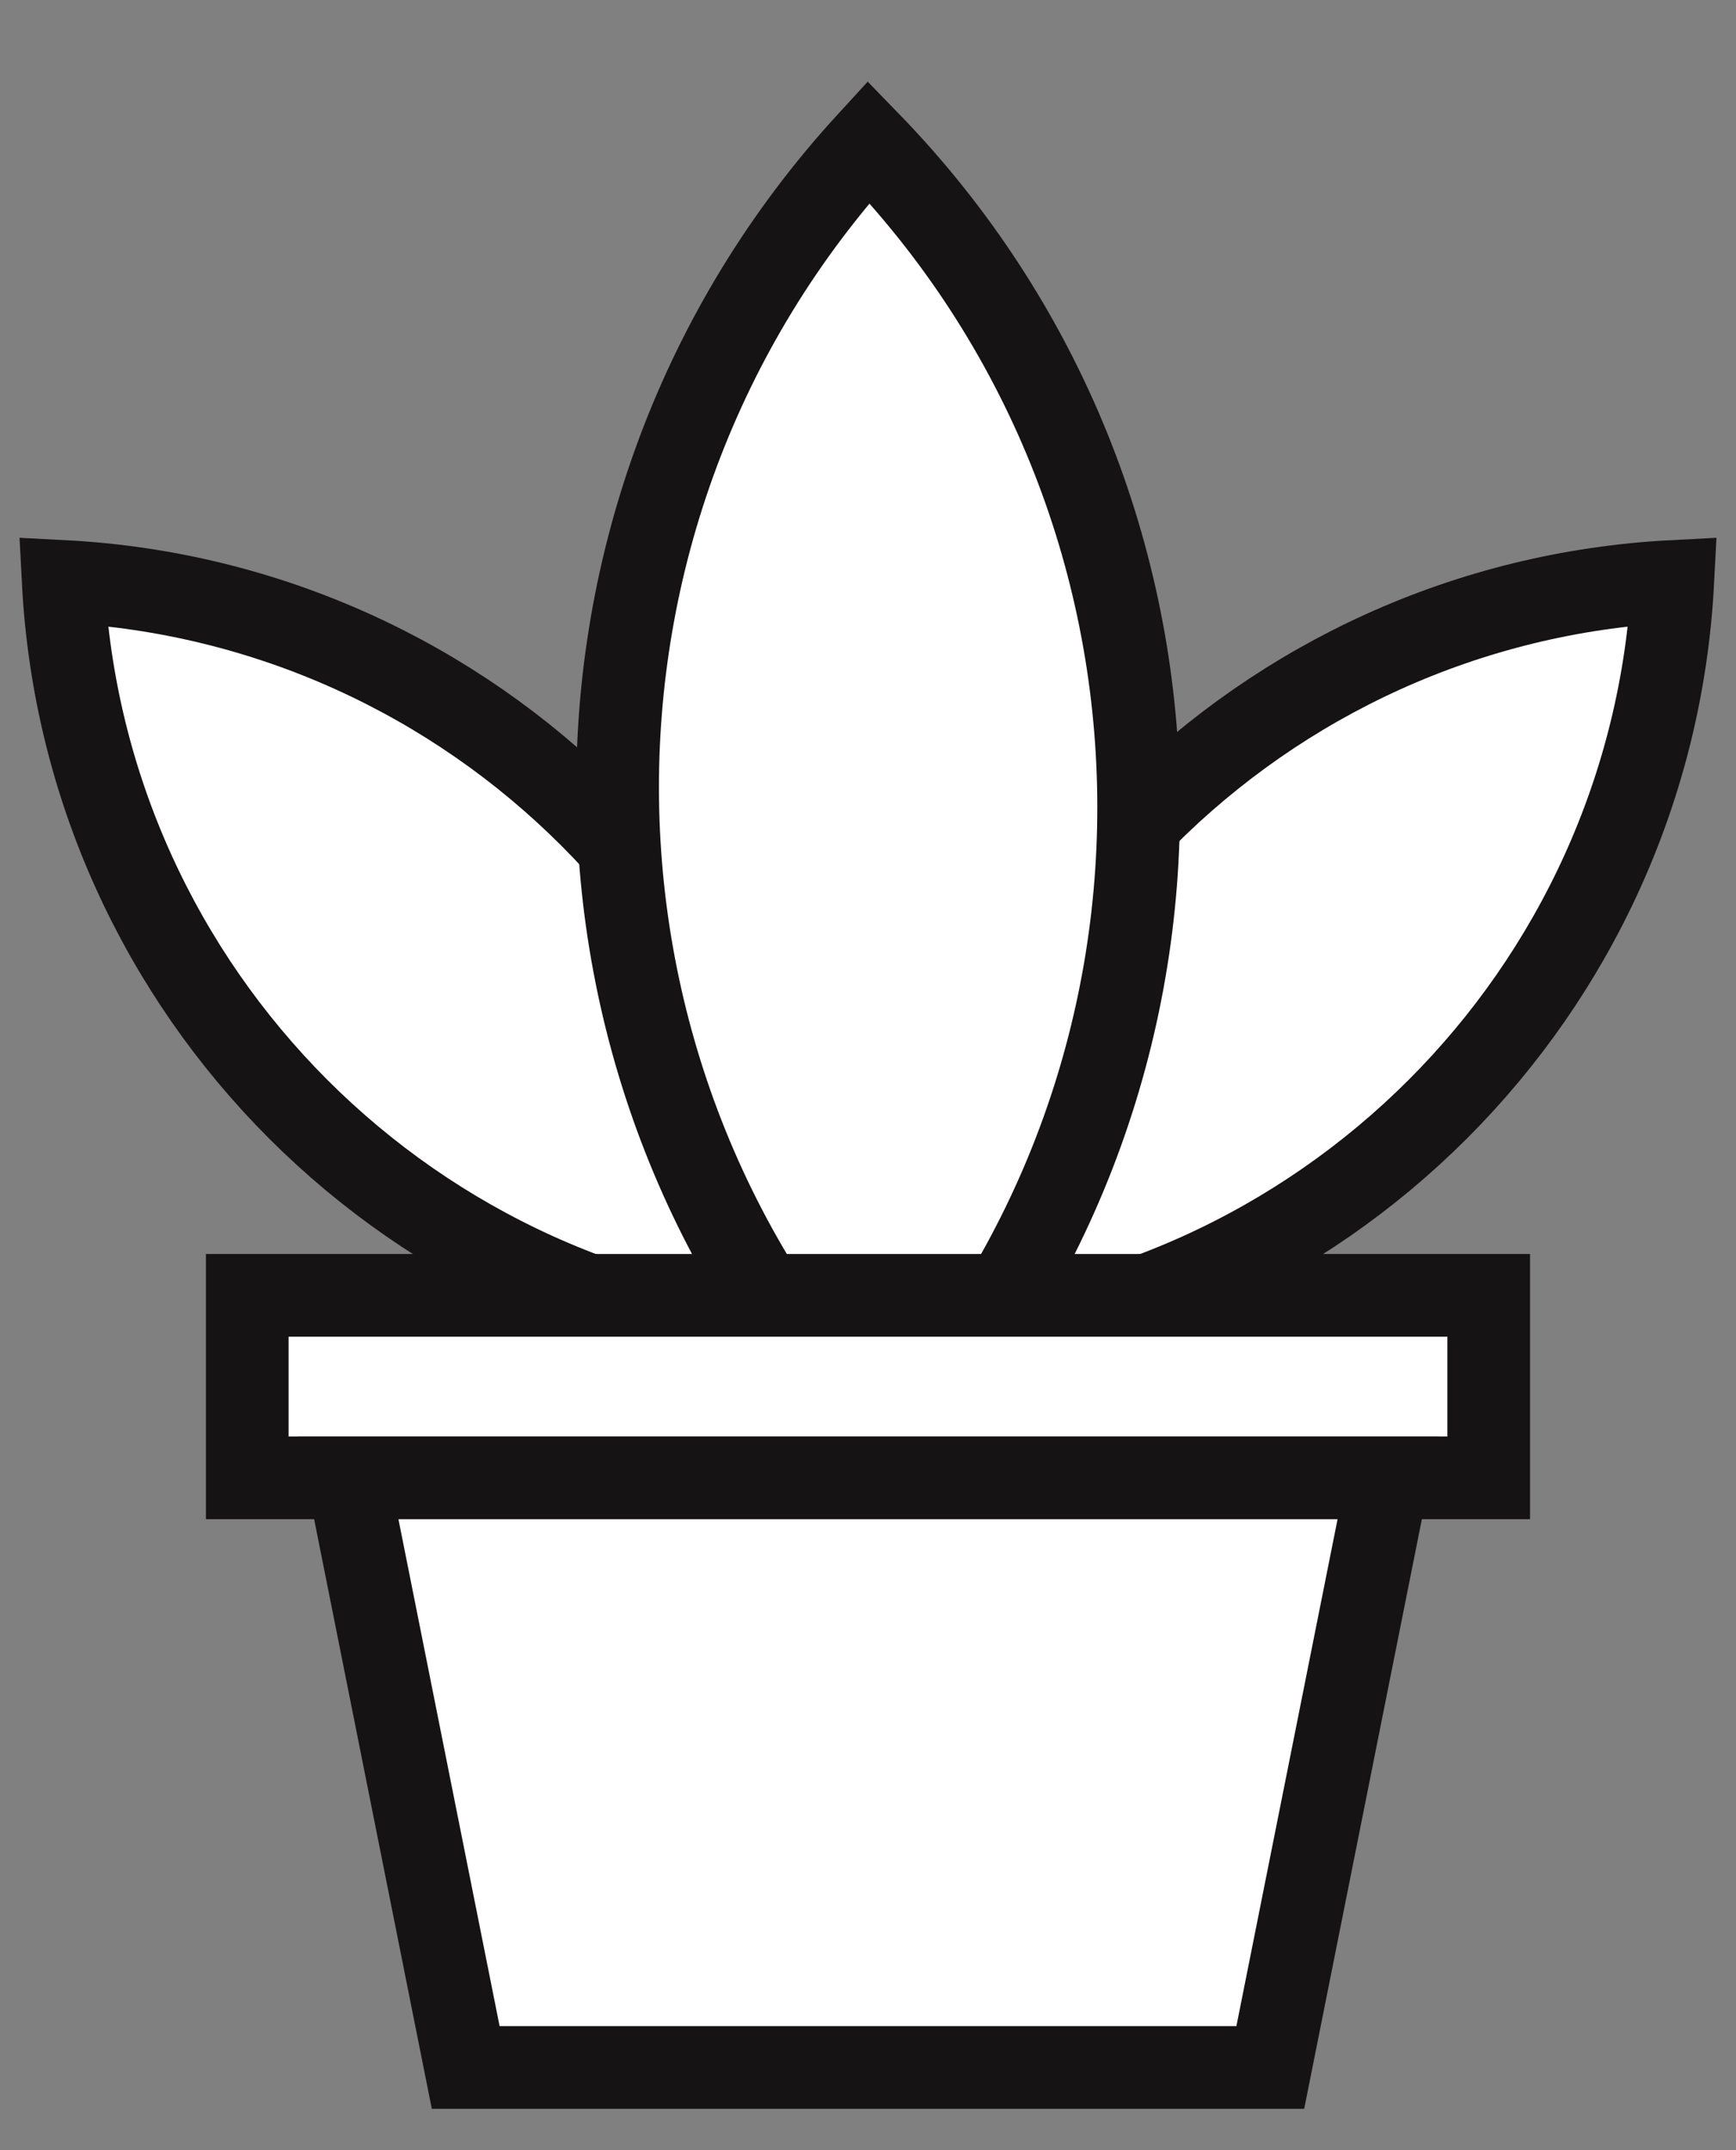
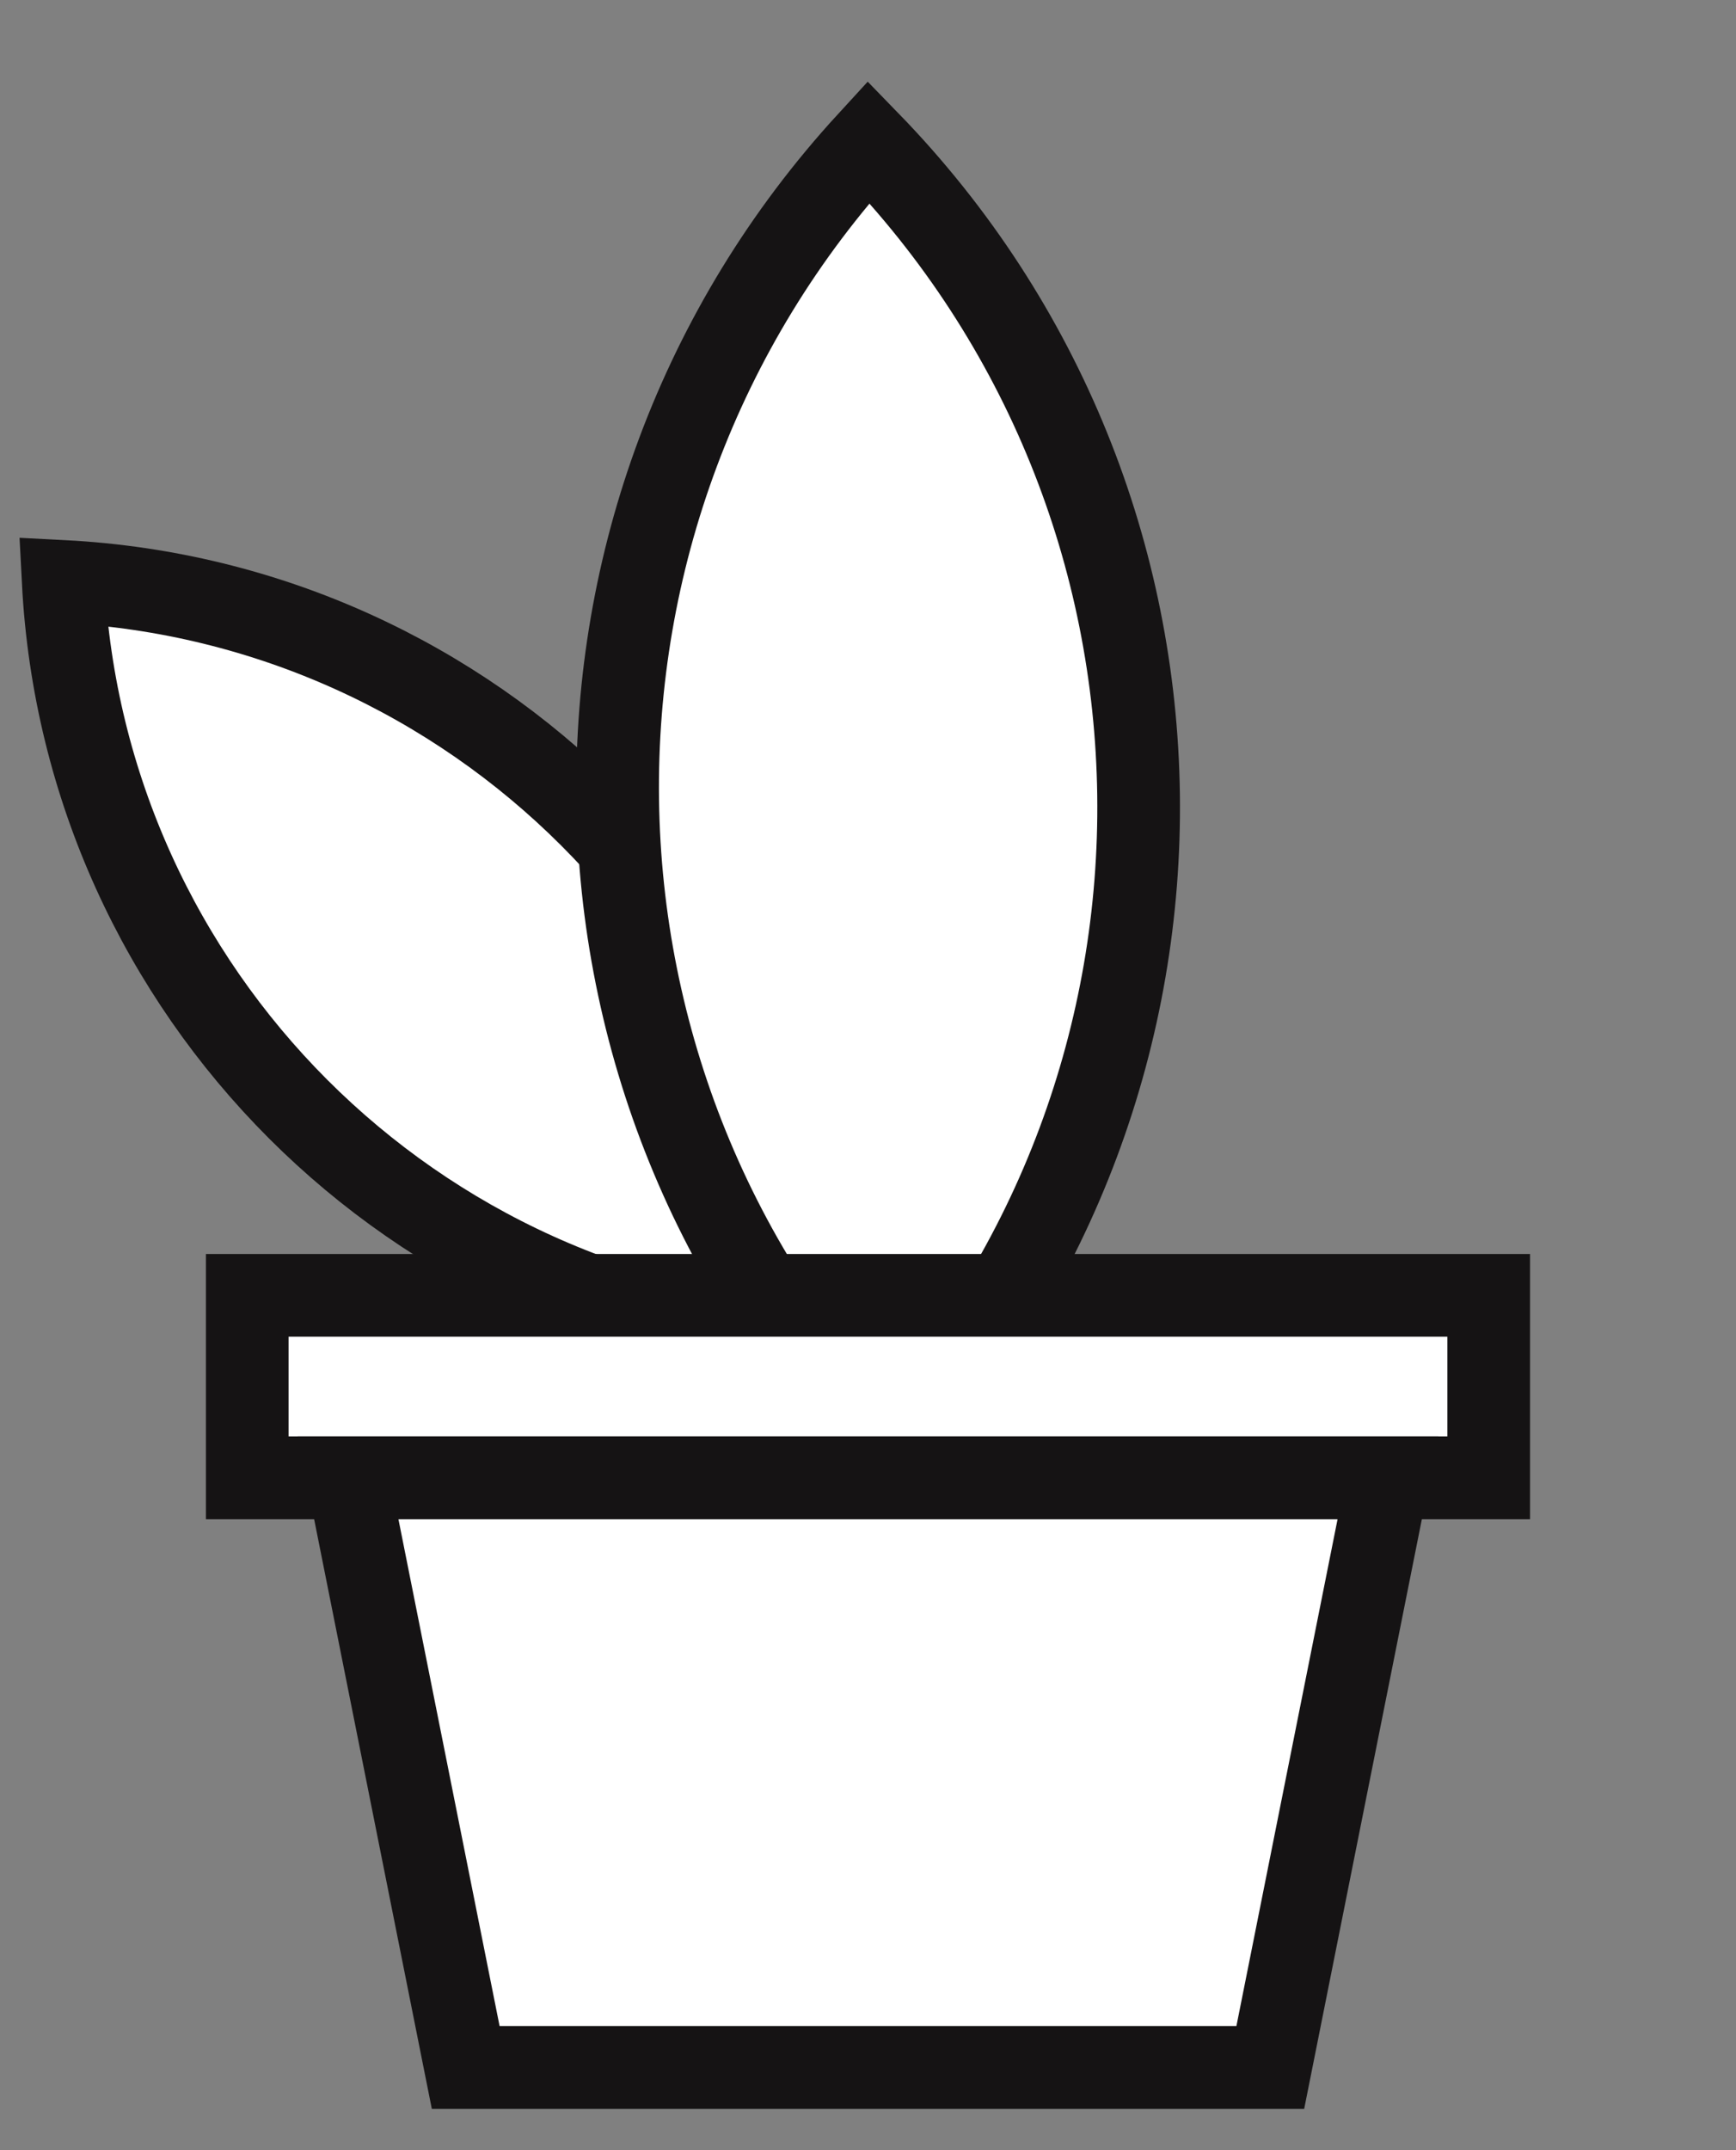
<svg xmlns="http://www.w3.org/2000/svg" width="42" height="52" viewBox="0 0 42 52" fill="none">
  <rect x="0" y="0" width="42" height="52" fill="#808080" stroke="none" />
  <path d="M1.529 14.062C11.48 14.578 19.457 22.556 19.974 32.507C10.022 31.991 2.045 24.014 1.529 14.062Z" fill="white" stroke="#151314" stroke-width="2" />
-   <path d="M40.471 14.062C30.52 14.578 22.543 22.556 22.026 32.507C31.978 31.991 39.955 24.014 40.471 14.062Z" fill="white" stroke="#151314" stroke-width="2" />
  <path d="M21.014 3.431C29.569 12.228 29.723 26.155 21.476 35.137C12.921 26.34 12.767 12.413 21.014 3.431Z" fill="white" stroke="#151314" stroke-width="2" />
  <rect x="5.982" y="31.327" width="30.035" height="4.413" fill="white" stroke="#151314" stroke-width="2" />
  <path d="M8.42 35.74H33.58L30.733 50H11.267L8.42 35.74Z" fill="white" stroke="#151314" stroke-width="2" />
</svg>